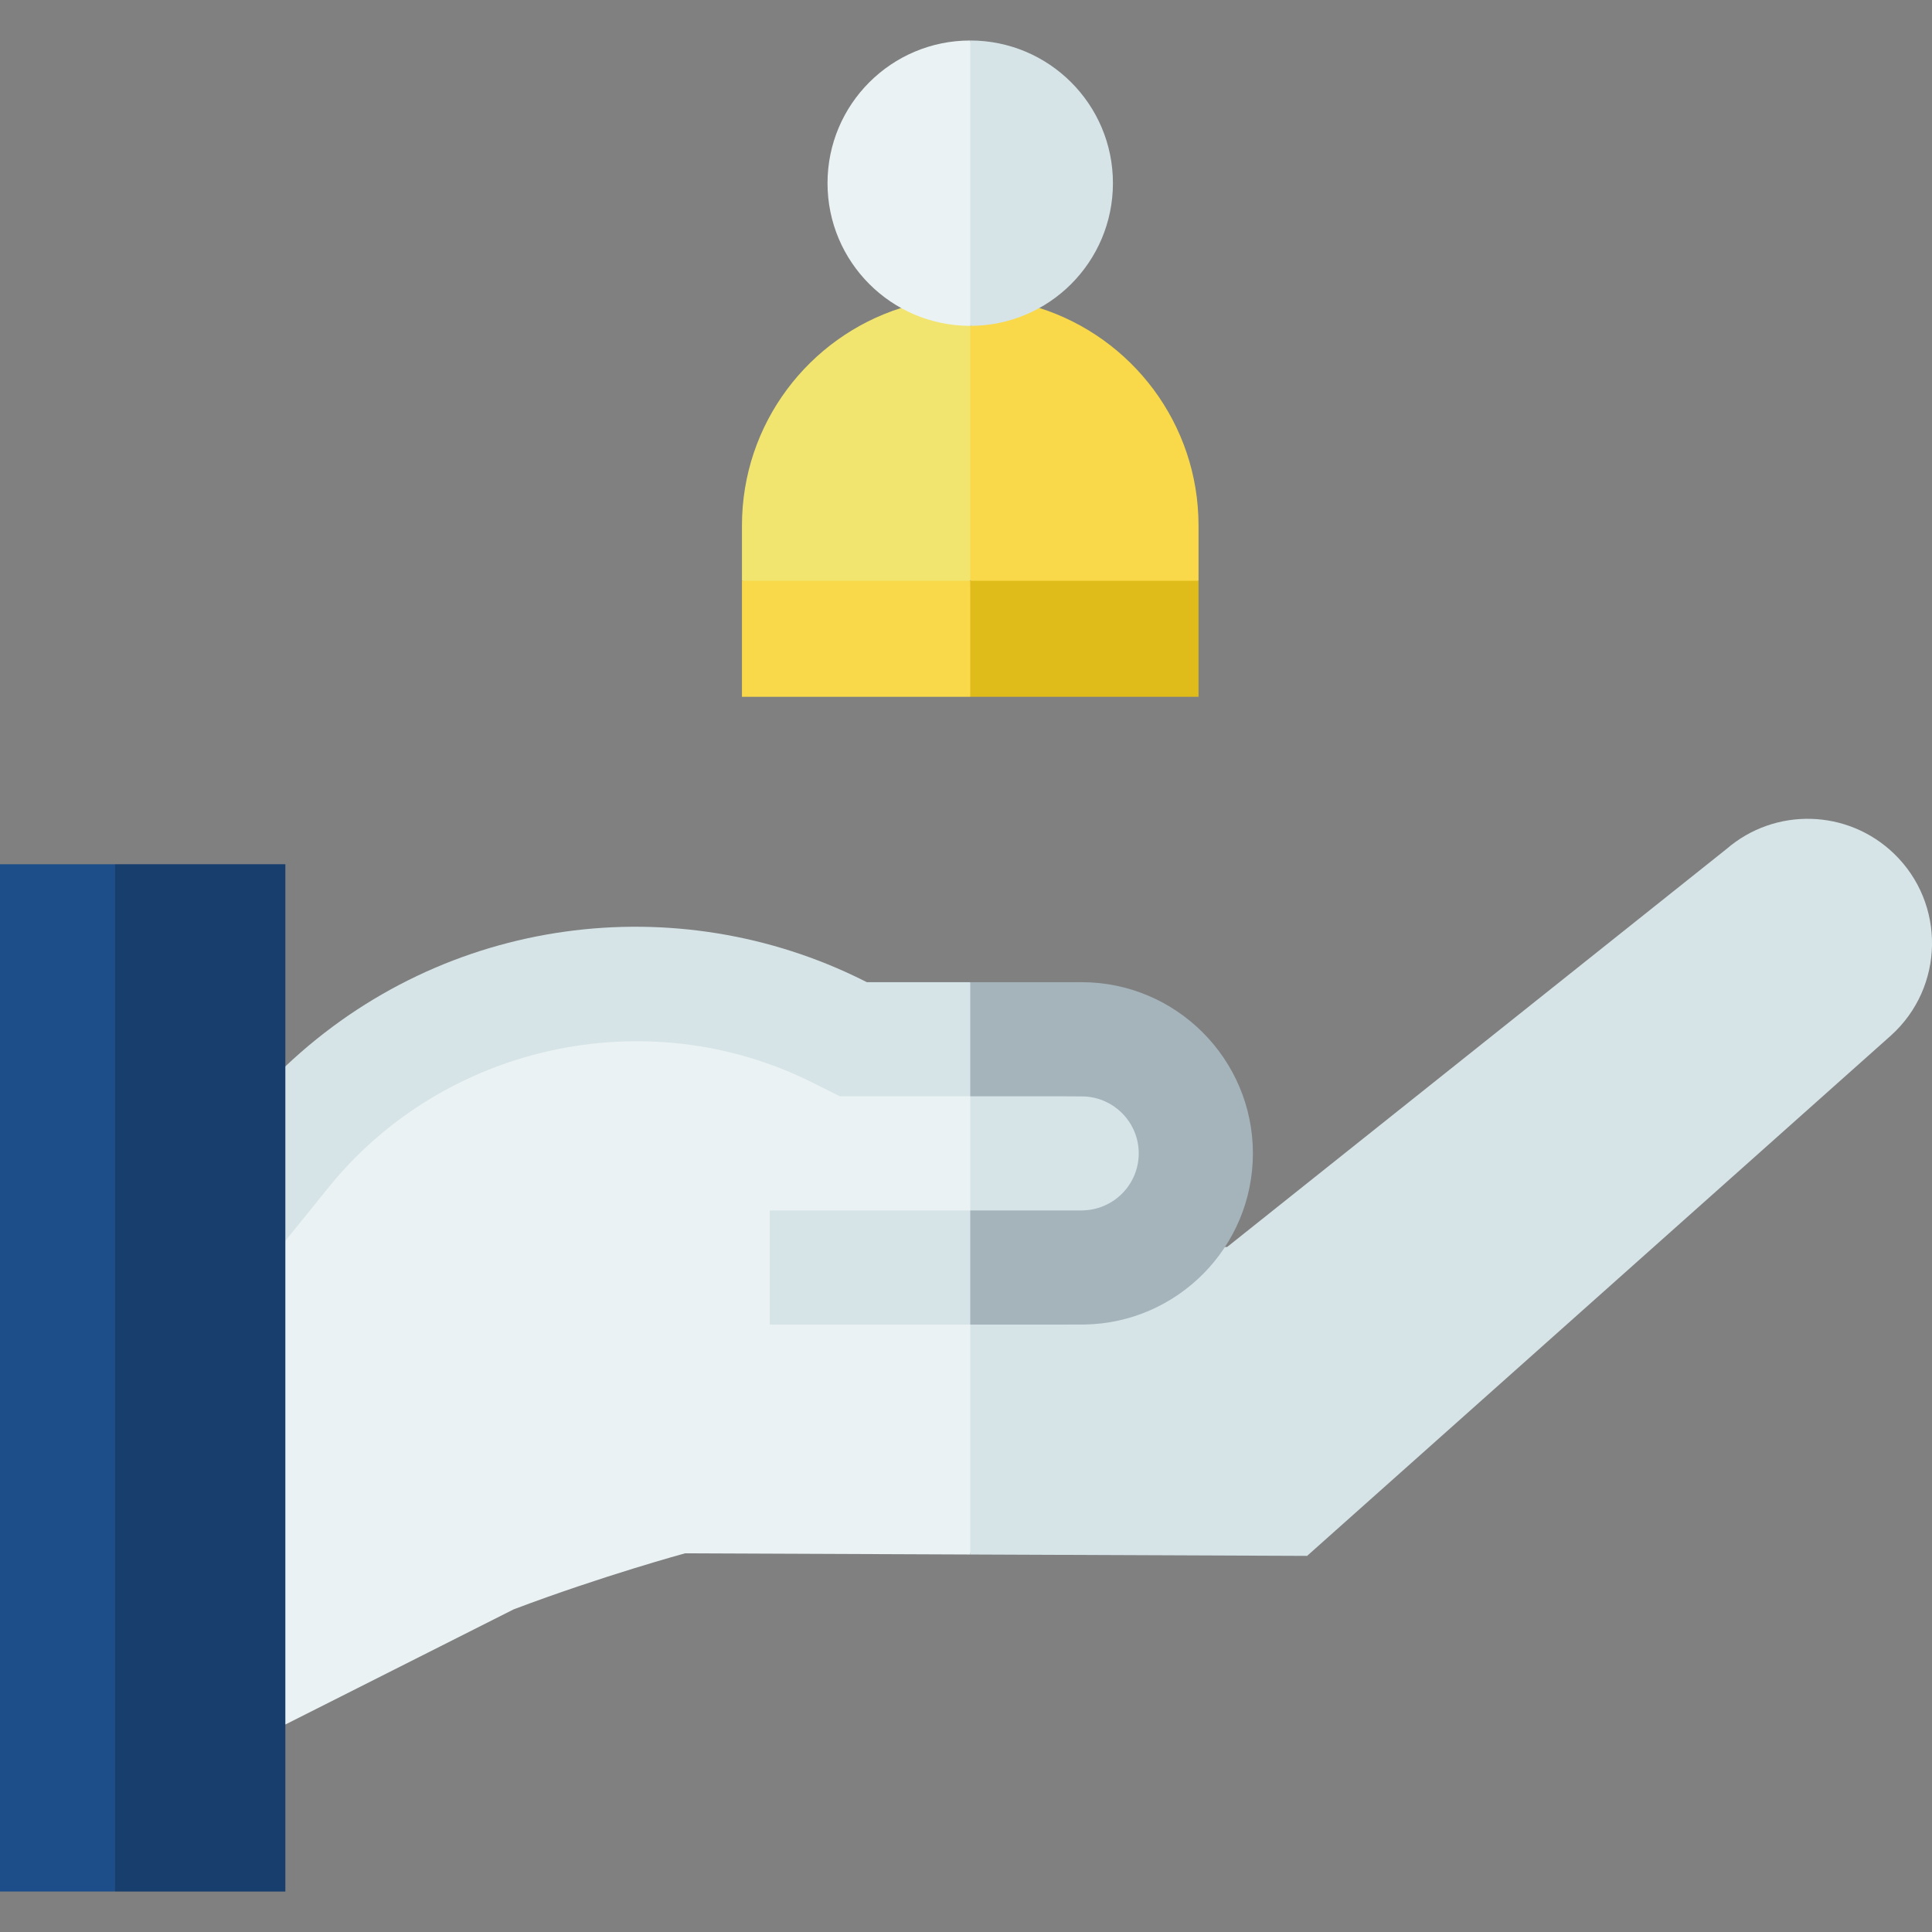
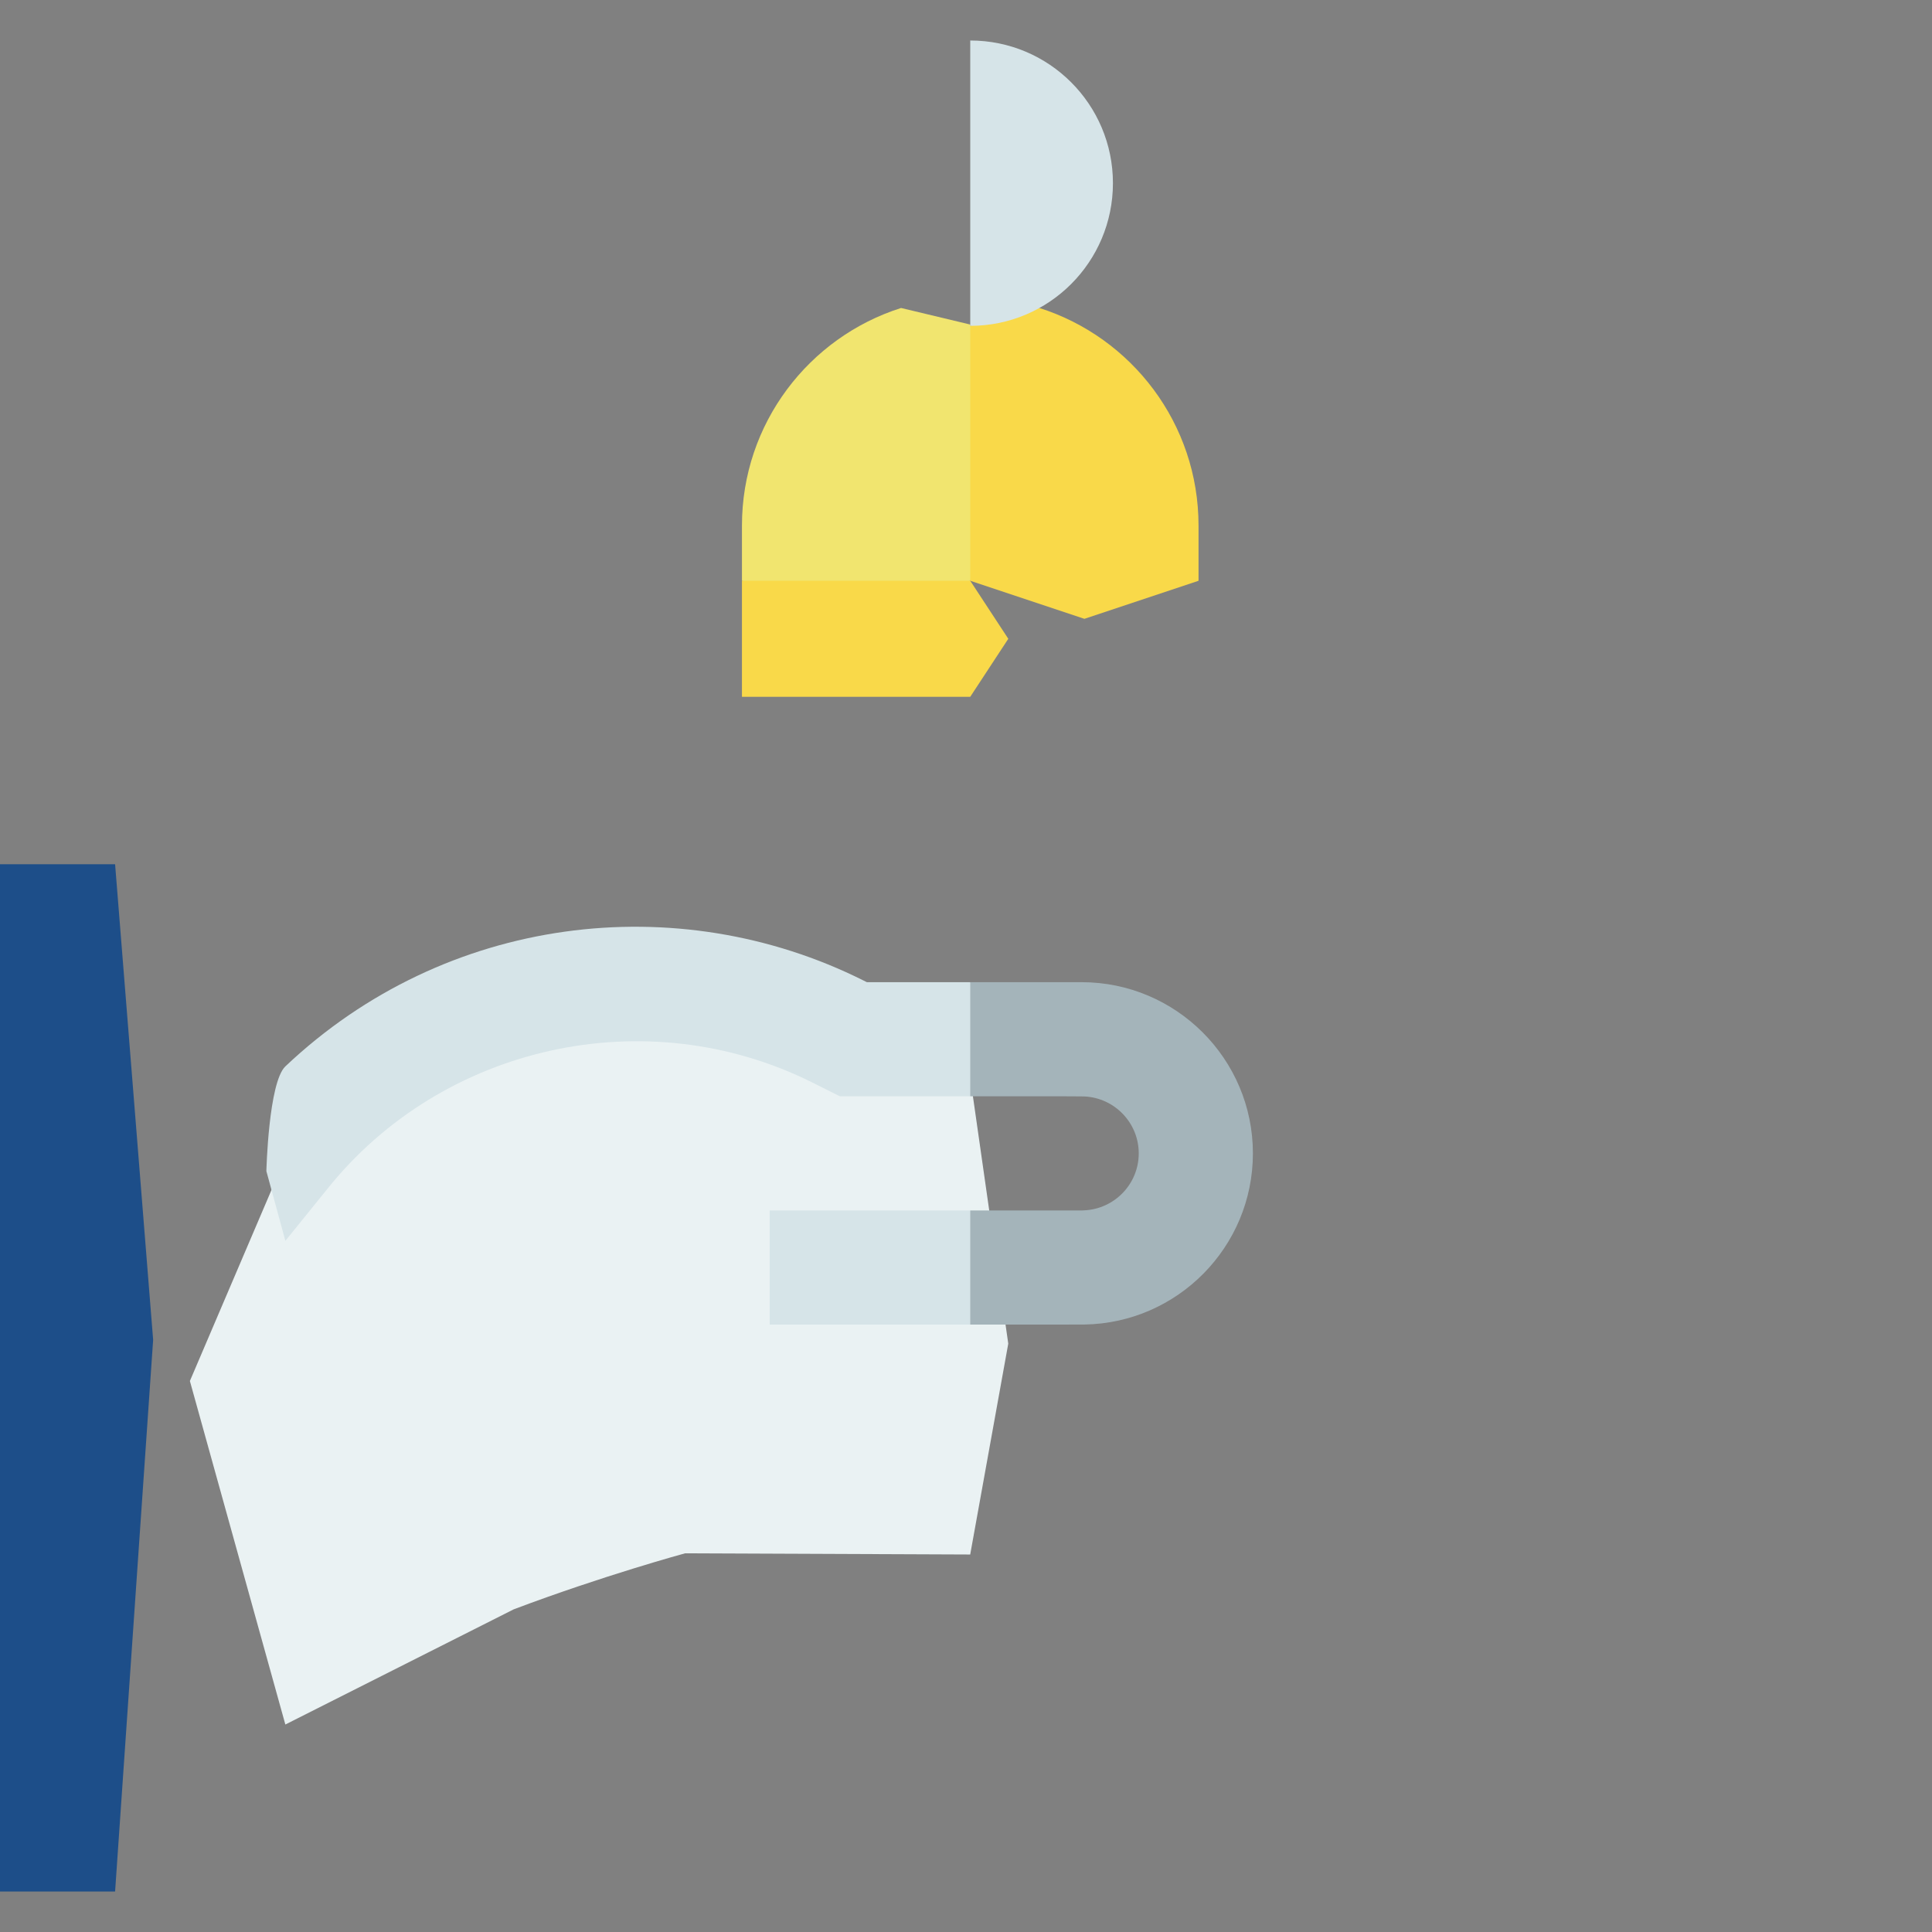
<svg xmlns="http://www.w3.org/2000/svg" width="56" height="56" viewBox="0 0 56 56" fill="none">
  <rect x="0" y="0" width="56" height="56" fill="#808080" stroke="none" />
  <g clip-path="url(#clip0_43750_406)">
    <path d="M28.123 9.407L26.118 8.927C23.444 9.776 21.506 12.279 21.506 15.235V16.834L25.366 17.937L28.123 16.834L29.226 13.829L28.123 9.407Z" fill="#F1E56F" />
    <path d="M30.128 8.927L28.123 9.445V16.834L31.432 17.937L34.74 16.834V15.235C34.74 12.279 32.803 9.777 30.128 8.927Z" fill="#F9D949" />
    <path d="M16.586 29.284L8.051 34.066L5.504 40.029L8.271 49.986L14.889 46.648C17.478 45.67 19.856 45.024 19.856 45.024L28.122 45.058L29.225 38.946L28.122 31.227L16.586 29.284Z" fill="#EAF2F3" />
-     <path d="M54.898 24.743C53.556 23.45 51.451 23.392 50.042 24.61L35.57 36.144L31.432 36.273C31.432 36.273 33.743 35.097 33.748 35.091L33.279 31.414L28.123 31.227V45.058C29.485 45.063 36.82 45.093 37.887 45.098L54.812 30.013C56.362 28.613 56.402 26.192 54.898 24.743Z" fill="#D6E4E8" />
    <path d="M25.127 28.469L25.024 28.418C19.633 25.722 12.914 26.516 8.272 30.909C7.783 31.372 7.721 33.946 7.721 33.946L8.272 35.966L9.485 34.465C12.835 30.277 18.748 28.979 23.545 31.377L24.346 31.777H28.123L29.226 30.123L28.123 28.469H25.127Z" fill="#D6E4E8" />
    <path d="M22.311 35.086V38.394H28.124L29.227 36.531L28.124 35.086H22.311Z" fill="#D6E4E8" />
    <path d="M31.353 28.469H28.123V31.777C29.22 31.778 31.282 31.774 31.432 31.781C32.307 31.823 33.007 32.546 33.007 33.431C33.007 34.317 32.307 35.04 31.432 35.082C31.25 35.09 31.863 35.083 28.123 35.086V38.394C29.802 38.393 31.203 38.396 31.432 38.392C34.132 38.35 36.316 36.142 36.316 33.431C36.316 30.691 34.083 28.469 31.353 28.469Z" fill="#A4B4BA" />
    <path d="M21.506 16.834V20.197H28.123L29.226 18.516L28.123 16.834H21.506Z" fill="#F9D949" />
-     <path d="M28.123 16.834H34.74V20.197H28.123V16.834Z" fill="#E0BC1A" />
    <path d="M0 25.05V54.827H3.336L4.439 38.836L3.336 25.05C2.38 25.05 1.018 25.05 0 25.05Z" fill="#1D4E89" />
-     <path d="M3.336 25.05H8.271V54.827H3.336V25.05Z" fill="#173E6D" />
-     <path d="M23.986 5.309C23.986 7.593 25.838 9.445 28.122 9.445L29.225 5.512L28.122 1.174C25.838 1.174 23.986 3.025 23.986 5.309Z" fill="#EAF2F3" />
    <path d="M28.123 1.174V9.445C30.407 9.445 32.259 7.593 32.259 5.309C32.259 3.025 30.407 1.174 28.123 1.174Z" fill="#D6E4E8" />
  </g>
  <defs>
    <clipPath id="clip0_43750_406">
      <rect width="56" height="56" fill="white" />
    </clipPath>
  </defs>
</svg>